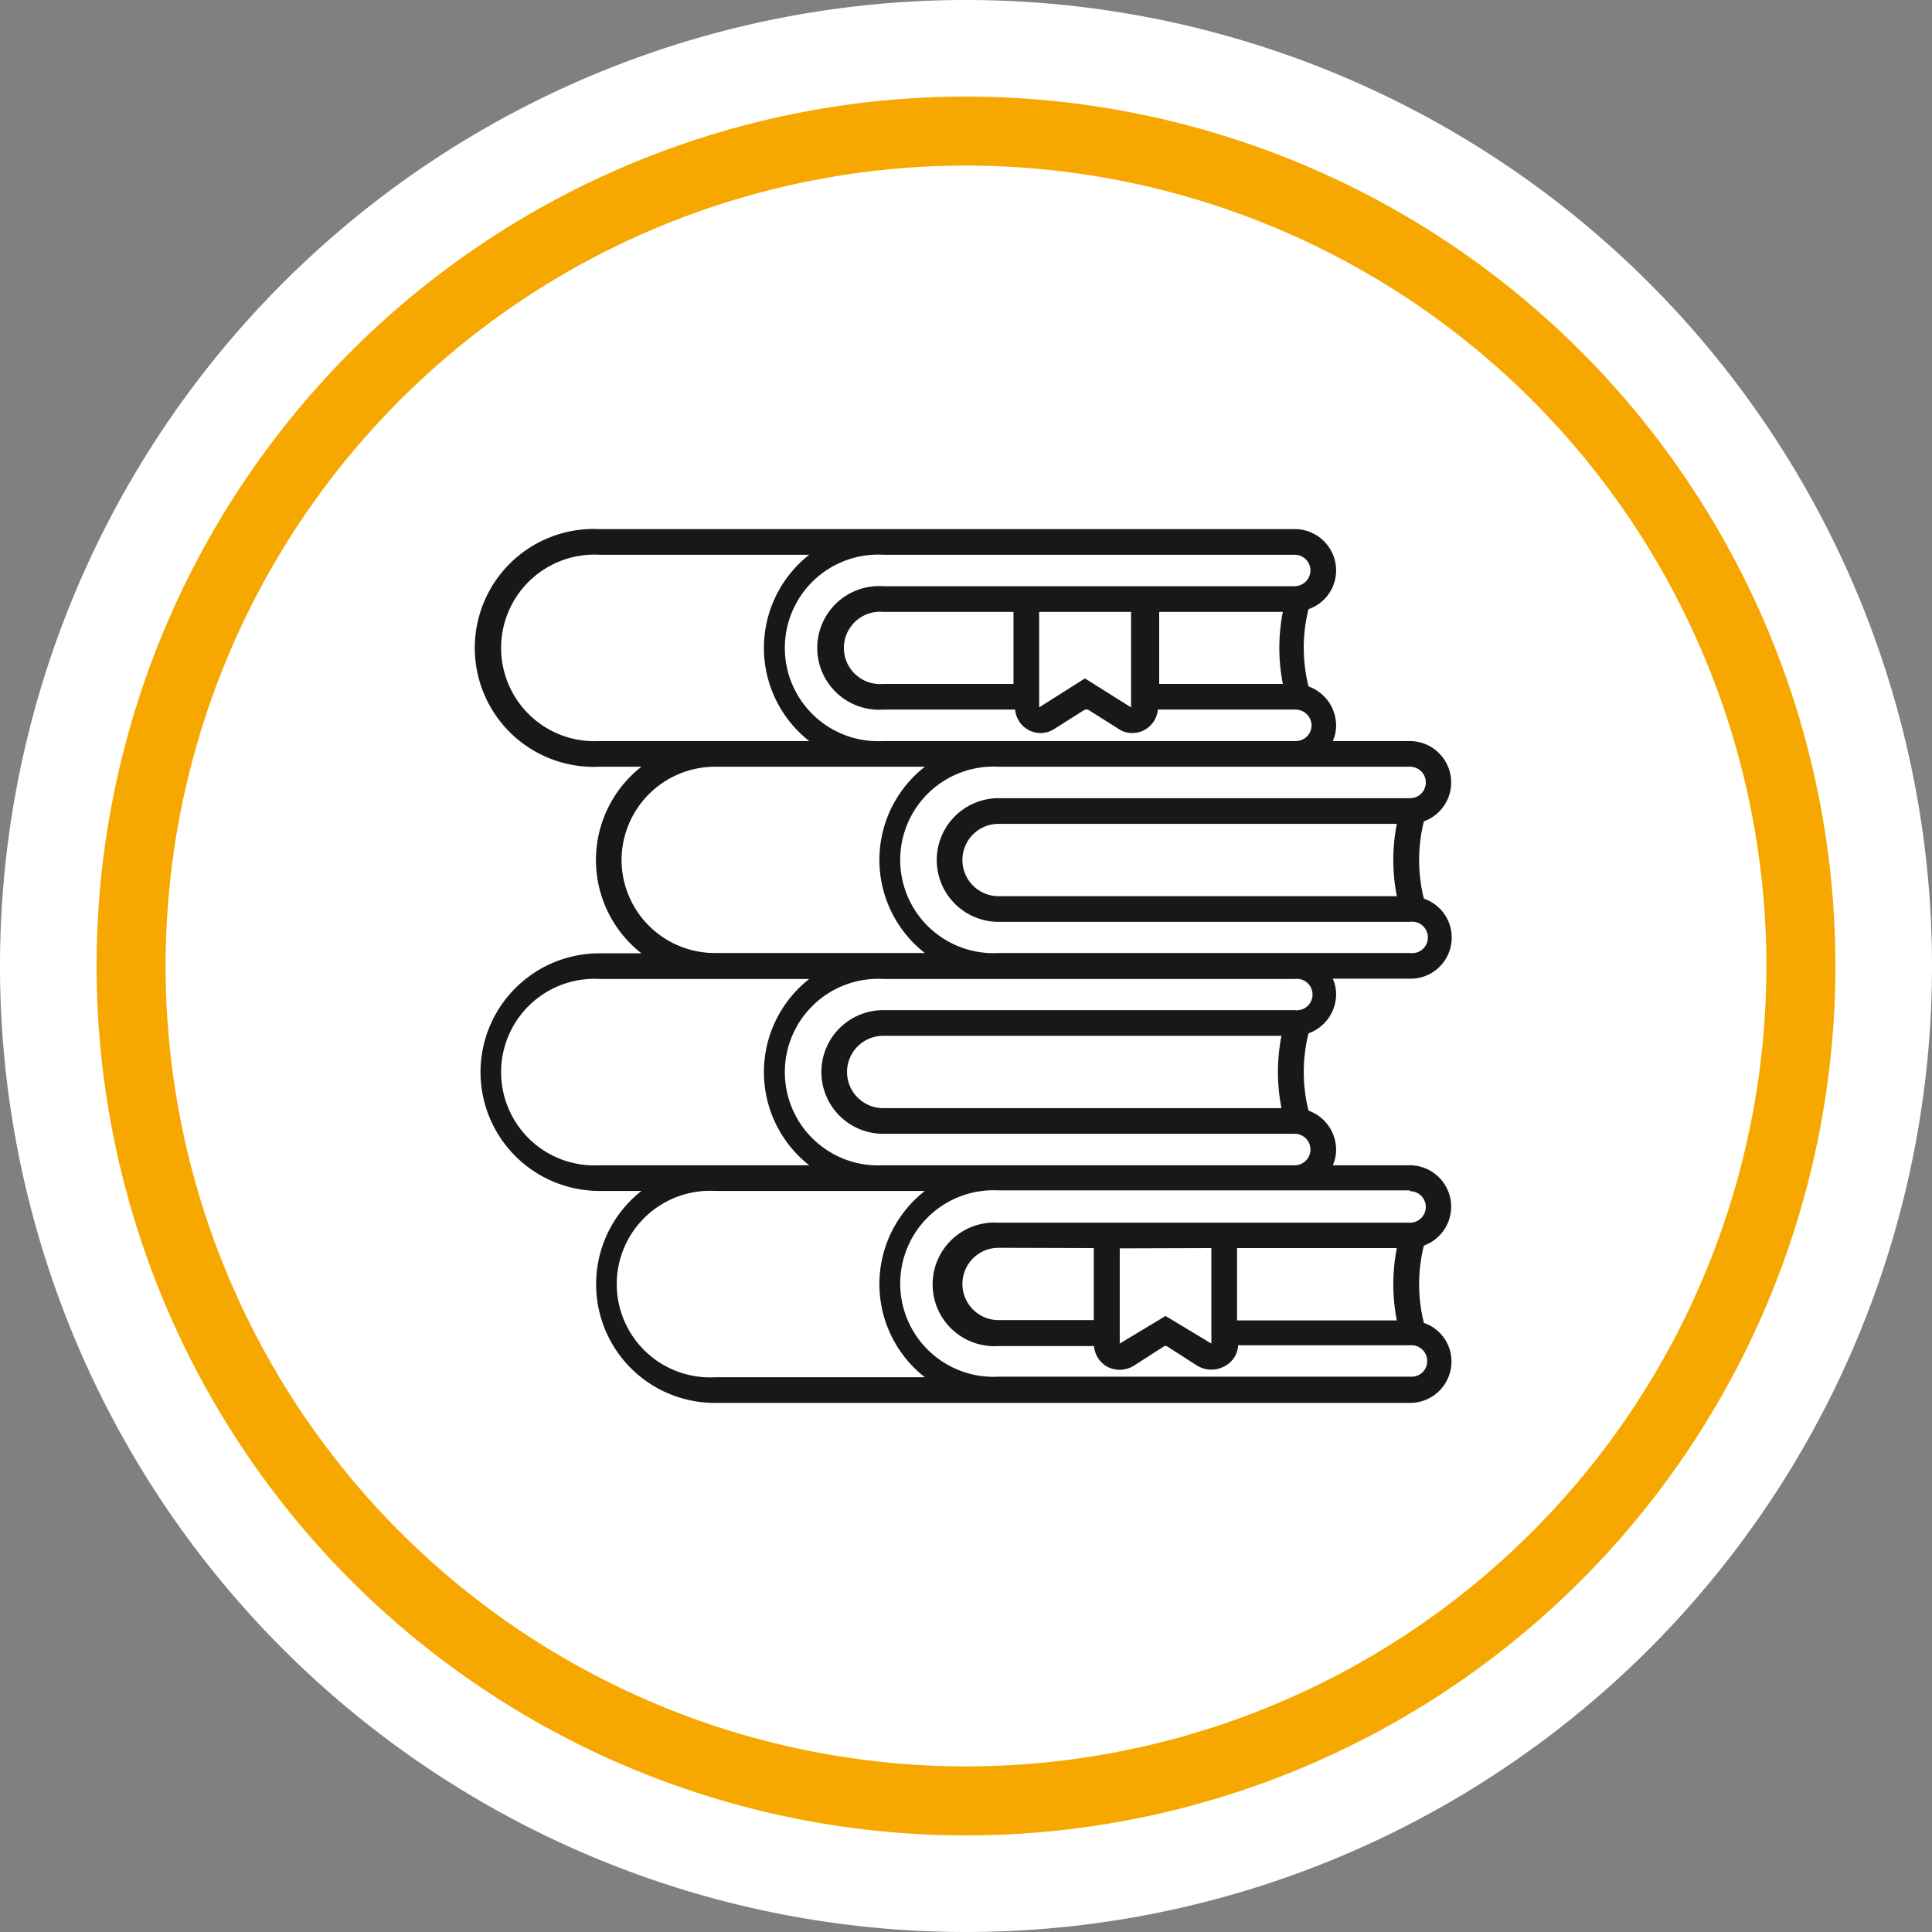
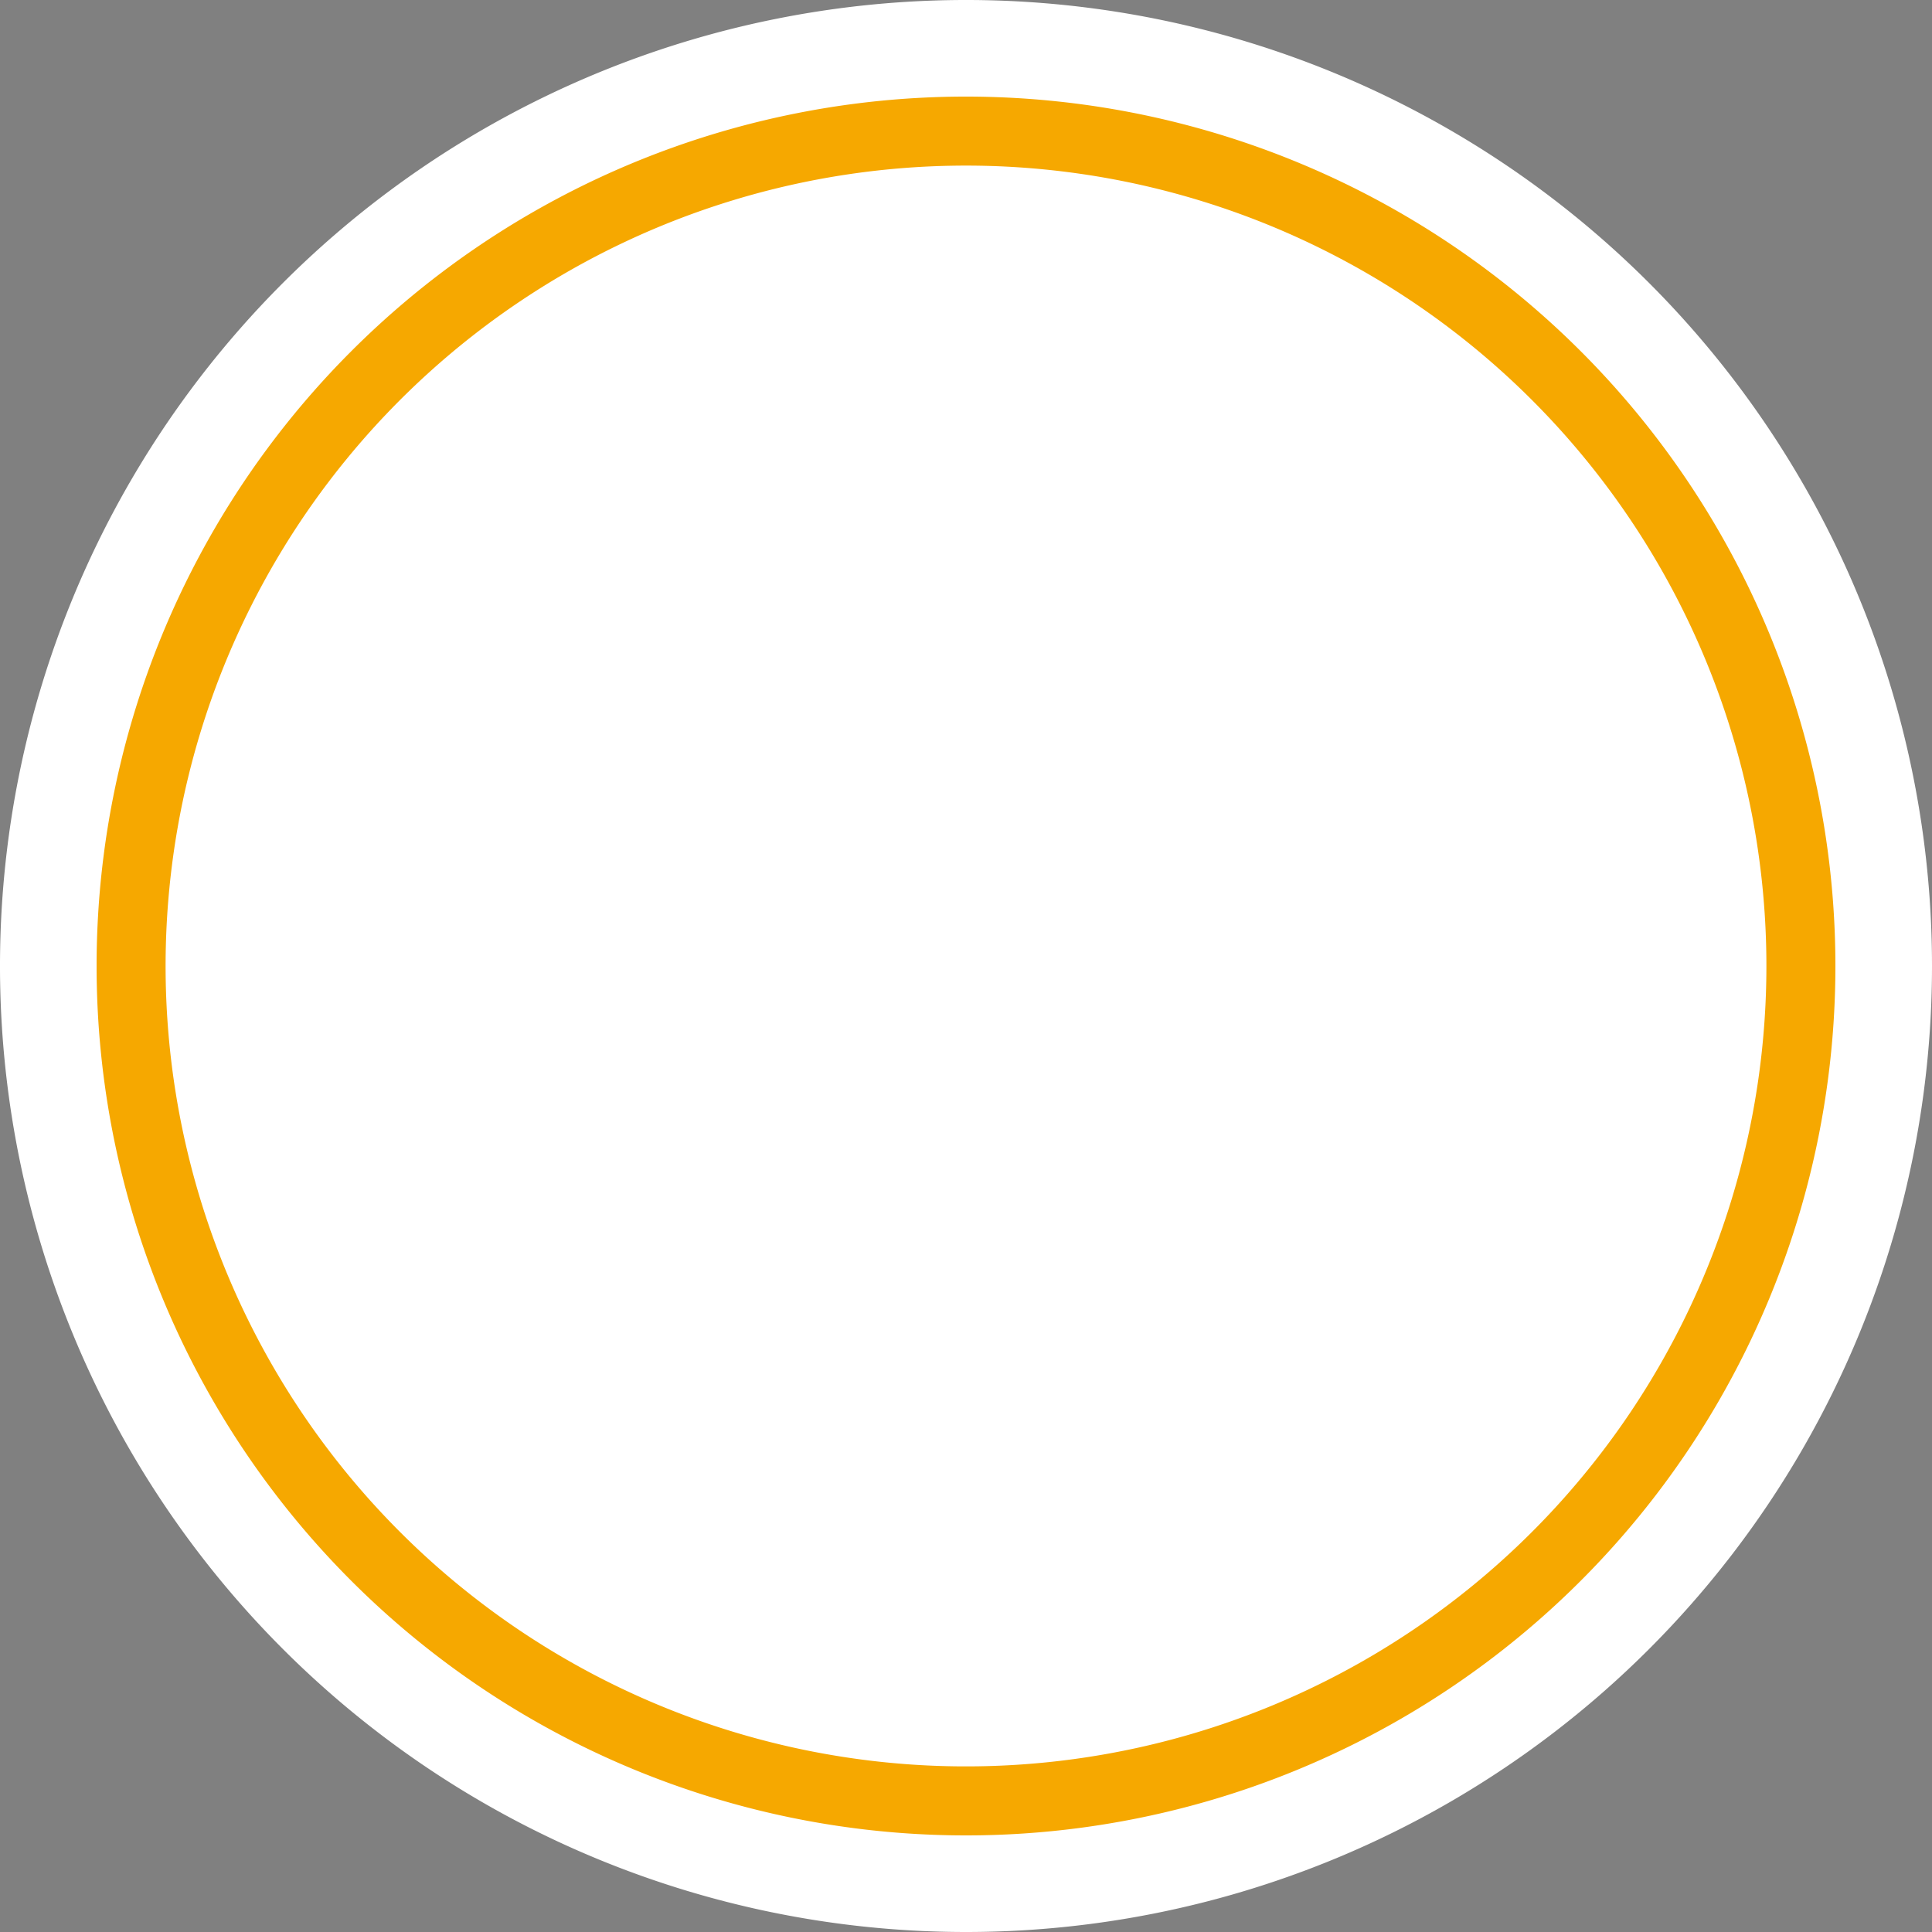
<svg xmlns="http://www.w3.org/2000/svg" id="f5cb6ca3-1739-4f3d-a695-30f0282a6472" data-name="b31cb2d7-e658-4d34-8a46-28b8b2488d2c" viewBox="0 0 70 70">
  <rect x="0" y="0" width="70" height="70" fill="#808080" stroke="none" />
  <defs>
    <style>.b388f606-f842-4b98-a6e2-6741c1e1a675{fill:#fff;}.e8c42f65-cc84-4d7a-a64d-29282e033e39{fill:#f6a800;}.f533c799-fb73-4cee-8cf7-a8422560ee98{fill:#1a171b;}</style>
  </defs>
  <path class="b388f606-f842-4b98-a6e2-6741c1e1a675" d="M35,68.8A33.8,33.8,0,1,0,1.2,35h0A34,34,0,0,0,35,68.8" />
  <path class="b388f606-f842-4b98-a6e2-6741c1e1a675" d="M35,70A35,35,0,1,1,70,35,35,35,0,0,1,35,70ZM35,2.5A32.5,32.5,0,1,0,67.5,35h0A32.44,32.44,0,0,0,35,2.5Z" />
  <path class="e8c42f65-cc84-4d7a-a64d-29282e033e39" d="M35,66.5A31.5,31.5,0,1,1,66.5,35,31.5,31.5,0,0,1,35,66.5ZM35,6A29,29,0,1,0,64,35,29,29,0,0,0,35,6Z" />
-   <path class="f533c799-fb73-4cee-8cf7-a8422560ee98" d="M29.32,35.47a4.29,4.29,0,0,0,0,6.75h-7.6a3.38,3.38,0,1,1,0-6.75Zm-6.8-4.31a3.39,3.39,0,0,1,3.39-3.38h7.6a4.28,4.28,0,0,0,0,6.75h-7.6a3.38,3.38,0,0,1-3.39-3.37m-.8-4.31a3.38,3.38,0,1,1,0-6.75h7.6a4.29,4.29,0,0,0,0,6.75Zm15-4.68h0v2.61H32a1.31,1.31,0,1,1,0-2.61Zm4.26,0v3.46l-1.67-1.05-1.66,1.05V22.17Zm5.41,2.61H42V22.17h4.48a6.74,6.74,0,0,0,0,2.61M32,20.1H46.91a.57.57,0,0,1,.57.57.58.58,0,0,1-.57.57H32a2.24,2.24,0,1,0,0,4.47h4.78a.93.93,0,0,0,.92.85.91.91,0,0,0,.5-.15l1.11-.7h.11l1.11.7a.89.89,0,0,0,.5.15.93.93,0,0,0,.92-.85h5a.58.58,0,0,1,.57.57.57.57,0,0,1-.57.57H32a3.38,3.38,0,1,1,0-6.75M50.61,32.47H36.18a1.31,1.31,0,0,1,0-2.62H50.61a6.79,6.79,0,0,0,0,2.62m.48-4.69a.57.57,0,0,1,0,1.14H36.18a2.24,2.24,0,0,0,0,4.48H51.09a.57.57,0,1,1,0,1.13H36.18a3.38,3.38,0,1,1,0-6.75H51.09ZM46.43,40.15H32a1.31,1.31,0,0,1,0-2.62H46.43a6.79,6.79,0,0,0,0,2.62m.48-3.55H32a2.24,2.24,0,0,0,0,4.48H46.91a.57.57,0,0,1,0,1.14H32a3.38,3.38,0,1,1,0-6.75H46.91a.57.57,0,1,1,0,1.13m-7.28,8.62h0v2.61H36.18a1.31,1.31,0,0,1,0-2.62Zm4.26,0v3.46l-1.66-1-1.66,1V45.23Zm.93,0h5.79a6.79,6.79,0,0,0,0,2.62H44.82V45.23h0m6.27-2.07a.57.57,0,1,1,0,1.14H36.18a2.24,2.24,0,1,0,0,4.47h3.46a.93.93,0,0,0,.48.75,1,1,0,0,0,.45.11,1,1,0,0,0,.5-.14l1.12-.72h.08l1.12.72a1,1,0,0,0,1,0,.9.9,0,0,0,.47-.75h6.28a.57.57,0,0,1,.57.57.56.56,0,0,1-.57.57H36.18a3.38,3.38,0,1,1,0-6.75H51.09ZM25.91,49.9a3.38,3.38,0,1,1,0-6.75h7.6a4.28,4.28,0,0,0,0,6.75Zm-8.5-11.06a4.31,4.31,0,0,0,4.31,4.31h1.52a4.3,4.3,0,0,0,2.67,7.68H51.09a1.5,1.5,0,0,0,1.5-1.5,1.48,1.48,0,0,0-1-1.4,5.77,5.77,0,0,1,0-2.8,1.5,1.5,0,0,0-.5-2.91h-2.8a1.39,1.39,0,0,0,.12-.57,1.51,1.51,0,0,0-1-1.41,5.77,5.77,0,0,1,0-2.8,1.51,1.51,0,0,0,1-1.41,1.39,1.39,0,0,0-.12-.57h2.8a1.49,1.49,0,0,0,.5-2.9,5.77,5.77,0,0,1,0-2.8,1.5,1.5,0,0,0-.5-2.91h-2.8a1.39,1.39,0,0,0,.12-.57,1.51,1.51,0,0,0-1-1.41,5.77,5.77,0,0,1,0-2.8,1.48,1.48,0,0,0,1-1.4,1.5,1.5,0,0,0-1.5-1.5H21.72a4.31,4.31,0,1,0,0,8.61h1.52a4.29,4.29,0,0,0,0,6.76H21.72a4.31,4.31,0,0,0-4.31,4.3" />
</svg>